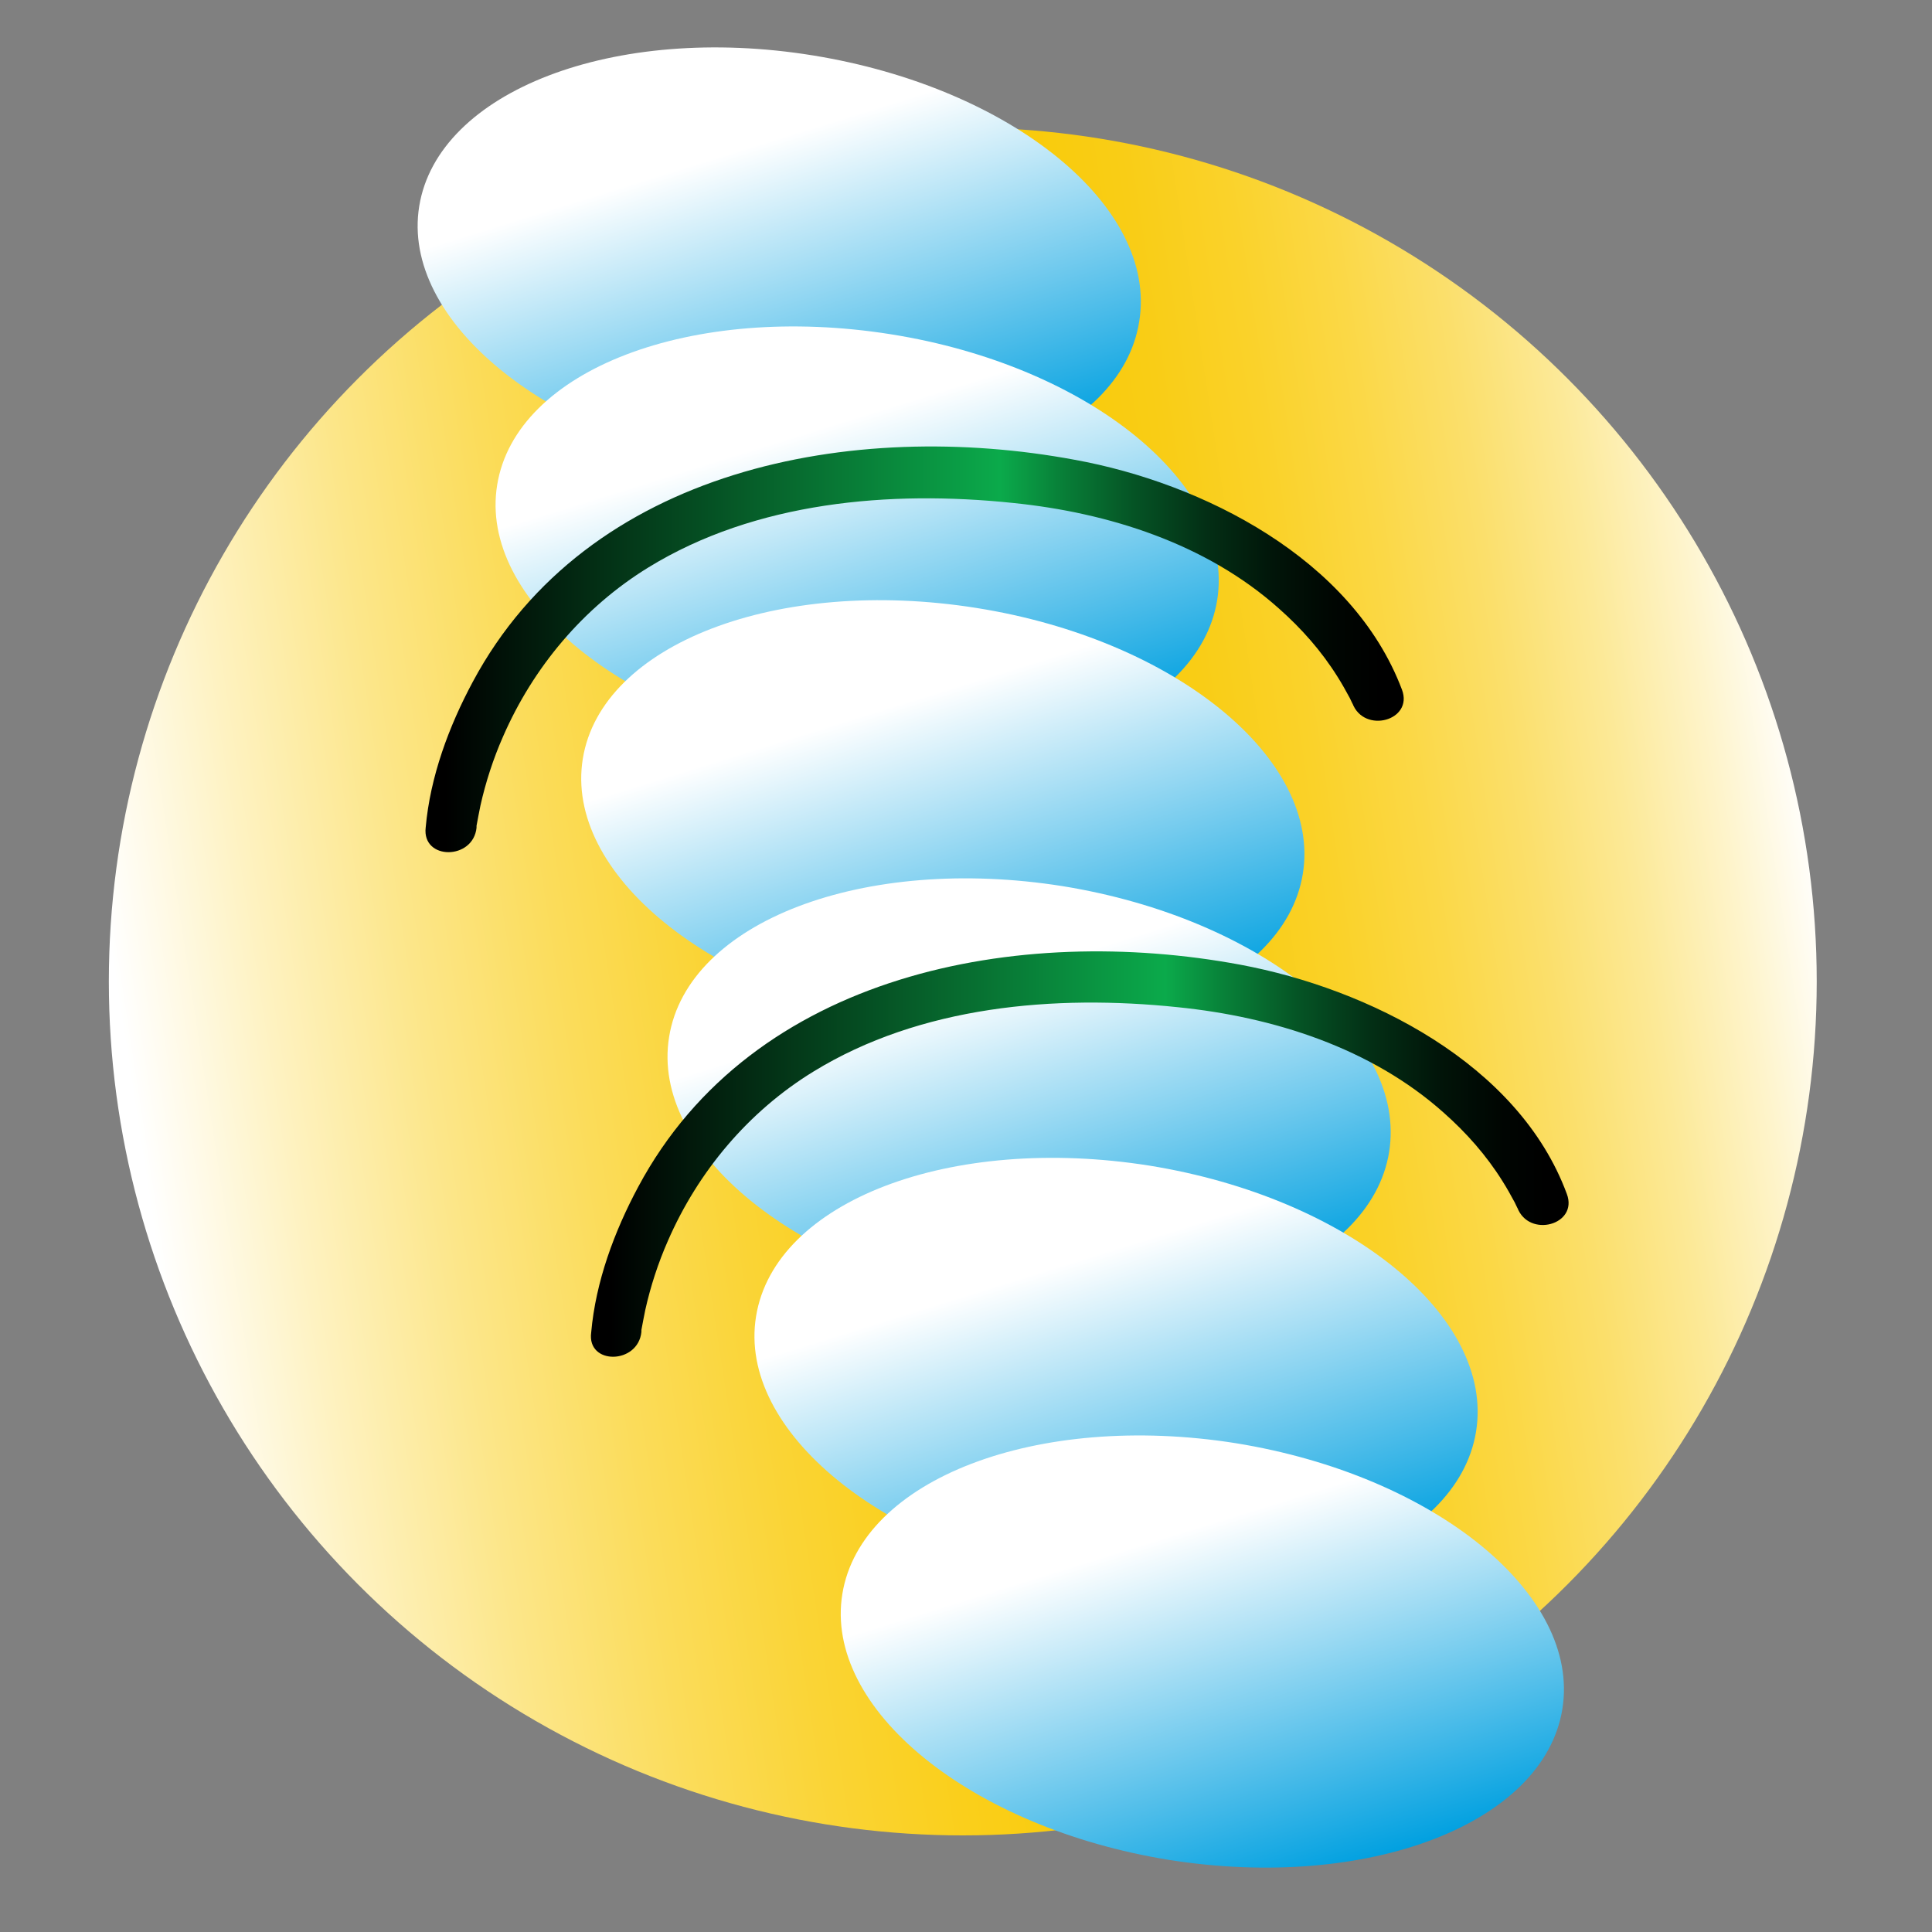
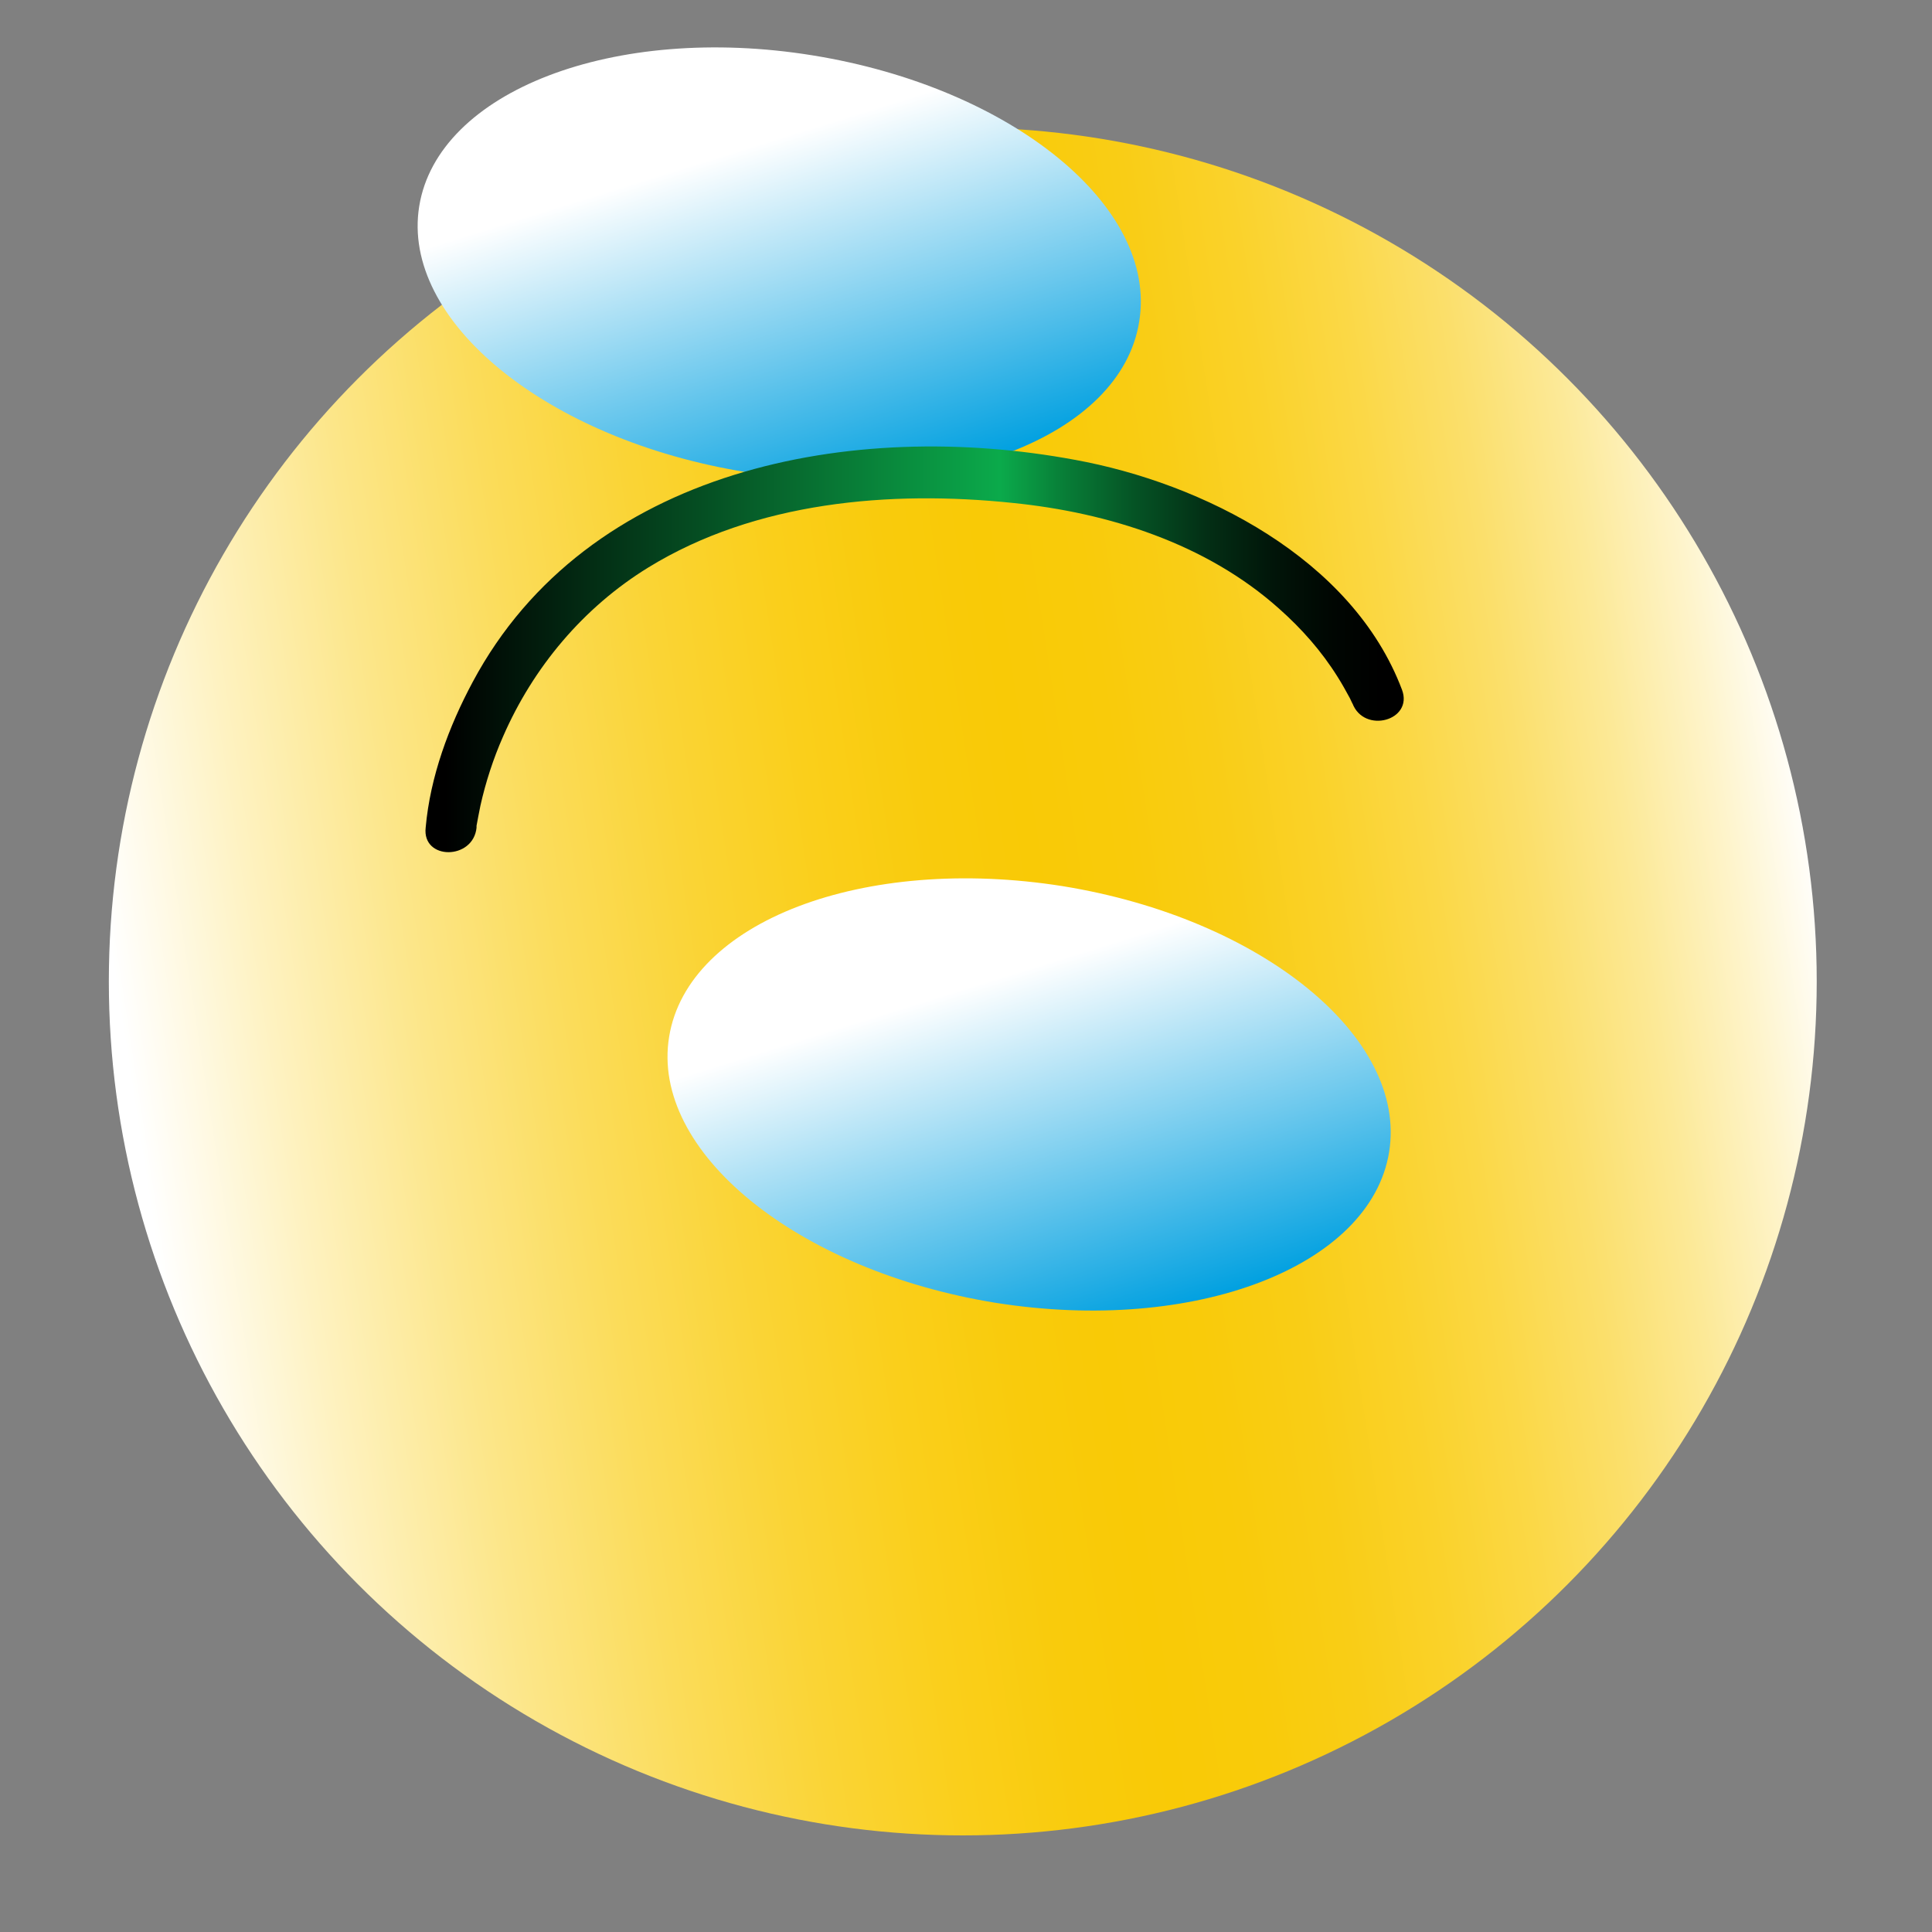
<svg xmlns="http://www.w3.org/2000/svg" version="1.1" id="Layer_1" x="0px" y="0px" viewBox="0 0 300 300" style="enable-background:new 0 0 300 300;" xml:space="preserve">
  <rect x="0" y="0" width="300" height="300" fill="#808080" stroke="none" />
  <style type="text/css">
	.st0{fill:url(#SVGID_1_);}
	.st1{fill:url(#SVGID_2_);}
	.st2{fill:url(#SVGID_3_);}
	.st3{fill:url(#SVGID_4_);}
	.st4{fill:url(#SVGID_5_);}
	.st5{fill:url(#SVGID_6_);}
	.st6{fill:url(#SVGID_7_);}
	.st7{fill:url(#SVGID_8_);}
	.st8{fill:url(#SVGID_9_);}
	.st9{fill:url(#SVGID_10_);}
	.st10{fill:url(#SVGID_11_);}
	.st11{fill:url(#SVGID_12_);}
	.st12{fill:url(#SVGID_13_);}
	.st13{fill:url(#SVGID_14_);}
	.st14{fill:url(#SVGID_15_);}
	.st15{fill:url(#SVGID_16_);}
	.st16{fill:url(#SVGID_17_);}
	.st17{fill:url(#SVGID_18_);}
	.st18{fill:url(#SVGID_19_);}
	.st19{fill:url(#SVGID_20_);}
	.st20{fill:url(#SVGID_21_);}
	.st21{fill:url(#SVGID_22_);}
	.st22{fill:url(#SVGID_23_);}
	.st23{fill:url(#SVGID_24_);}
	.st24{fill:url(#SVGID_25_);}
	.st25{fill:url(#SVGID_26_);}
	.st26{fill:url(#SVGID_27_);}
	.st27{fill:url(#SVGID_28_);}
	.st28{fill:url(#SVGID_29_);}
	.st29{fill:url(#SVGID_30_);}
	.st30{fill:url(#SVGID_31_);}
	.st31{fill:url(#SVGID_32_);}
	.st32{fill:url(#SVGID_33_);}
	.st33{fill:url(#SVGID_34_);}
	.st34{fill:url(#SVGID_35_);}
	.st35{fill:url(#SVGID_36_);}
	.st36{fill:url(#SVGID_37_);}
	.st37{fill:url(#SVGID_38_);}
	.st38{fill:url(#SVGID_39_);}
	.st39{fill:url(#SVGID_40_);}
	.st40{fill:url(#SVGID_41_);}
	.st41{fill:url(#SVGID_42_);}
	.st42{fill:url(#SVGID_43_);}
	.st43{fill:url(#SVGID_44_);}
	.st44{fill:url(#SVGID_45_);}
	.st45{fill:url(#SVGID_46_);}
	.st46{fill:url(#SVGID_47_);}
	.st47{fill:url(#SVGID_48_);}
	.st48{fill:url(#SVGID_49_);}
	.st49{fill:url(#SVGID_50_);}
	.st50{fill:url(#SVGID_51_);}
	.st51{fill:url(#SVGID_52_);}
	.st52{fill:url(#SVGID_53_);}
	.st53{fill:url(#SVGID_54_);}
	.st54{fill:url(#SVGID_55_);}
	.st55{fill:url(#SVGID_56_);}
	.st56{fill:url(#SVGID_57_);}
	.st57{fill:url(#SVGID_58_);}
	.st58{fill:url(#SVGID_59_);}
	.st59{fill:url(#SVGID_60_);}
	.st60{fill:url(#SVGID_61_);}
	.st61{fill:url(#SVGID_62_);}
	.st62{fill:url(#SVGID_63_);}
	.st63{fill:url(#SVGID_64_);}
	.st64{fill:url(#SVGID_65_);}
	.st65{fill:url(#SVGID_66_);}
	.st66{fill:url(#SVGID_67_);}
	.st67{fill:url(#SVGID_68_);}
	.st68{fill:url(#SVGID_69_);}
	.st69{fill:url(#SVGID_70_);}
	.st70{clip-path:url(#SVGID_72_);}
	.st71{clip-path:url(#SVGID_72_);fill:#000200;}
	.st72{clip-path:url(#SVGID_72_);fill:#000301;}
	.st73{clip-path:url(#SVGID_72_);fill:#000501;}
	.st74{clip-path:url(#SVGID_72_);fill:#000701;}
	.st75{clip-path:url(#SVGID_72_);fill:#000802;}
	.st76{clip-path:url(#SVGID_72_);fill:#000A02;}
	.st77{clip-path:url(#SVGID_72_);fill:#000B02;}
	.st78{clip-path:url(#SVGID_72_);fill:#000D03;}
	.st79{clip-path:url(#SVGID_72_);fill:#000F03;}
	.st80{clip-path:url(#SVGID_72_);fill:#001003;}
	.st81{clip-path:url(#SVGID_72_);fill:#001204;}
	.st82{clip-path:url(#SVGID_72_);fill:#001304;}
	.st83{clip-path:url(#SVGID_72_);fill:#001504;}
	.st84{clip-path:url(#SVGID_72_);fill:#001705;}
	.st85{clip-path:url(#SVGID_72_);fill:#001805;}
	.st86{clip-path:url(#SVGID_72_);fill:#001A05;}
	.st87{clip-path:url(#SVGID_72_);fill:#001B06;}
	.st88{clip-path:url(#SVGID_72_);fill:#001D06;}
	.st89{clip-path:url(#SVGID_72_);fill:#001E06;}
	.st90{clip-path:url(#SVGID_72_);fill:#002007;}
	.st91{clip-path:url(#SVGID_72_);fill:#002107;}
	.st92{clip-path:url(#SVGID_72_);fill:#002307;}
	.st93{clip-path:url(#SVGID_72_);fill:#002407;}
	.st94{clip-path:url(#SVGID_72_);fill:#002608;}
	.st95{clip-path:url(#SVGID_72_);fill:#002708;}
	.st96{clip-path:url(#SVGID_72_);fill:#002908;}
	.st97{clip-path:url(#SVGID_72_);fill:#002A09;}
	.st98{clip-path:url(#SVGID_72_);fill:#002C09;}
	.st99{clip-path:url(#SVGID_72_);fill:#002D09;}
	.st100{clip-path:url(#SVGID_72_);fill:#002F0A;}
	.st101{clip-path:url(#SVGID_72_);fill:#00300A;}
	.st102{clip-path:url(#SVGID_72_);fill:#00320A;}
	.st103{clip-path:url(#SVGID_72_);fill:#00330B;}
	.st104{clip-path:url(#SVGID_72_);fill:#00340B;}
	.st105{clip-path:url(#SVGID_72_);fill:#00360B;}
	.st106{clip-path:url(#SVGID_72_);fill:#00370B;}
	.st107{clip-path:url(#SVGID_72_);fill:#00390C;}
	.st108{clip-path:url(#SVGID_72_);fill:#003A0C;}
	.st109{clip-path:url(#SVGID_72_);fill:#003B0C;}
	.st110{clip-path:url(#SVGID_72_);fill:#003D0D;}
	.st111{clip-path:url(#SVGID_72_);fill:#003E0D;}
	.st112{clip-path:url(#SVGID_72_);fill:#00400D;}
	.st113{clip-path:url(#SVGID_72_);fill:#00410D;}
	.st114{clip-path:url(#SVGID_72_);fill:#00420E;}
	.st115{clip-path:url(#SVGID_72_);fill:#00440E;}
	.st116{clip-path:url(#SVGID_72_);fill:#00450E;}
	.st117{clip-path:url(#SVGID_72_);fill:#00460E;}
	.st118{clip-path:url(#SVGID_72_);fill:#00480F;}
	.st119{clip-path:url(#SVGID_72_);fill:#00490F;}
	.st120{clip-path:url(#SVGID_72_);fill:#004A0F;}
	.st121{clip-path:url(#SVGID_72_);fill:#004C10;}
	.st122{clip-path:url(#SVGID_72_);fill:#004D10;}
	.st123{clip-path:url(#SVGID_72_);fill:#004E10;}
	.st124{clip-path:url(#SVGID_72_);fill:#004F10;}
	.st125{clip-path:url(#SVGID_72_);fill:#005111;}
	.st126{clip-path:url(#SVGID_72_);fill:#005211;}
	.st127{clip-path:url(#SVGID_72_);fill:#005311;}
	.st128{clip-path:url(#SVGID_72_);fill:#005511;}
	.st129{clip-path:url(#SVGID_72_);fill:#005612;}
	.st130{clip-path:url(#SVGID_72_);fill:#005712;}
	.st131{clip-path:url(#SVGID_72_);fill:#005812;}
	.st132{clip-path:url(#SVGID_72_);fill:#005912;}
	.st133{clip-path:url(#SVGID_72_);fill:#005B13;}
	.st134{clip-path:url(#SVGID_72_);fill:#005C13;}
	.st135{clip-path:url(#SVGID_72_);fill:#005D13;}
	.st136{clip-path:url(#SVGID_72_);fill:#005E13;}
	.st137{clip-path:url(#SVGID_72_);fill:#005F14;}
	.st138{clip-path:url(#SVGID_72_);fill:#006114;}
	.st139{clip-path:url(#SVGID_72_);fill:#006214;}
	.st140{clip-path:url(#SVGID_72_);fill:#006314;}
	.st141{clip-path:url(#SVGID_72_);fill:#006415;}
	.st142{clip-path:url(#SVGID_72_);fill:#006515;}
	.st143{clip-path:url(#SVGID_72_);fill:#006615;}
	.st144{clip-path:url(#SVGID_72_);fill:#006815;}
	.st145{clip-path:url(#SVGID_72_);fill:#006916;}
	.st146{clip-path:url(#SVGID_72_);fill:#006A16;}
	.st147{clip-path:url(#SVGID_72_);fill:#006B16;}
	.st148{clip-path:url(#SVGID_72_);fill:#006C16;}
	.st149{clip-path:url(#SVGID_72_);fill:#006D16;}
	.st150{clip-path:url(#SVGID_72_);fill:#006E17;}
	.st151{clip-path:url(#SVGID_72_);fill:#006F17;}
	.st152{clip-path:url(#SVGID_72_);fill:#007017;}
	.st153{clip-path:url(#SVGID_72_);fill:#007117;}
	.st154{clip-path:url(#SVGID_72_);fill:#007218;}
	.st155{clip-path:url(#SVGID_72_);fill:#007318;}
	.st156{clip-path:url(#SVGID_72_);fill:#007418;}
	.st157{clip-path:url(#SVGID_72_);fill:#007518;}
	.st158{clip-path:url(#SVGID_72_);fill:#007618;}
	.st159{clip-path:url(#SVGID_72_);fill:#007719;}
	.st160{clip-path:url(#SVGID_72_);fill:#007819;}
	.st161{clip-path:url(#SVGID_72_);fill:#007919;}
	.st162{clip-path:url(#SVGID_72_);fill:#007A19;}
	.st163{clip-path:url(#SVGID_72_);fill:#007B19;}
	.st164{clip-path:url(#SVGID_72_);fill:#007C1A;}
	.st165{clip-path:url(#SVGID_72_);fill:#007D1A;}
	.st166{clip-path:url(#SVGID_72_);fill:#007E1A;}
	.st167{clip-path:url(#SVGID_72_);fill:#007F1A;}
	.st168{clip-path:url(#SVGID_72_);fill:#00801A;}
	.st169{clip-path:url(#SVGID_72_);fill:#00811B;}
	.st170{clip-path:url(#SVGID_72_);fill:#00821B;}
	.st171{clip-path:url(#SVGID_72_);fill:#00831B;}
	.st172{clip-path:url(#SVGID_72_);fill:#00841B;}
	.st173{clip-path:url(#SVGID_72_);fill:#00851B;}
	.st174{clip-path:url(#SVGID_72_);fill:#00861C;}
	.st175{clip-path:url(#SVGID_72_);fill:#00871C;}
	.st176{clip-path:url(#SVGID_72_);fill:#00881C;}
	.st177{clip-path:url(#SVGID_72_);fill:#00891C;}
	.st178{clip-path:url(#SVGID_72_);fill:#008A1C;}
	.st179{clip-path:url(#SVGID_72_);fill:#008A1D;}
	.st180{clip-path:url(#SVGID_72_);fill:#008B1D;}
	.st181{clip-path:url(#SVGID_72_);fill:#008C1D;}
	.st182{clip-path:url(#SVGID_72_);fill:#008D1D;}
	.st183{clip-path:url(#SVGID_72_);fill:#008E1D;}
	.st184{clip-path:url(#SVGID_72_);fill:#008F1D;}
	.st185{clip-path:url(#SVGID_72_);fill:#00901E;}
	.st186{clip-path:url(#SVGID_72_);fill:#00911E;}
	.st187{clip-path:url(#SVGID_72_);fill:#00921E;}
	.st188{clip-path:url(#SVGID_72_);fill:#00931E;}
	.st189{clip-path:url(#SVGID_72_);fill:#00941F;}
	.st190{clip-path:url(#SVGID_72_);fill:#00951F;}
	.st191{clip-path:url(#SVGID_72_);fill:#00961F;}
	.st192{clip-path:url(#SVGID_72_);fill:#00971F;}
	.st193{clip-path:url(#SVGID_72_);fill:#00981F;}
	.st194{clip-path:url(#SVGID_72_);fill:#00991F;}
	.st195{clip-path:url(#SVGID_72_);fill:#009920;}
	.st196{clip-path:url(#SVGID_72_);fill:#009A20;}
	.st197{clip-path:url(#SVGID_72_);fill:#009B20;}
	.st198{clip-path:url(#SVGID_72_);fill:#009C20;}
	.st199{clip-path:url(#SVGID_72_);fill:#009D20;}
	.st200{clip-path:url(#SVGID_72_);fill:#009E20;}
	.st201{clip-path:url(#SVGID_72_);fill:#009E21;}
	.st202{clip-path:url(#SVGID_72_);fill:#009F21;}
	.st203{clip-path:url(#SVGID_72_);fill:#00A021;}
	.st204{clip-path:url(#SVGID_72_);fill:#00A121;}
	.st205{clip-path:url(#SVGID_72_);fill:#00A221;}
	.st206{clip-path:url(#SVGID_72_);fill:#00A322;}
	.st207{clip-path:url(#SVGID_72_);fill:#00A422;}
	.st208{clip-path:url(#SVGID_72_);fill:#00A522;}
	.st209{clip-path:url(#SVGID_72_);fill:#00A321;}
	.st210{clip-path:url(#SVGID_72_);fill:#00941E;}
	.st211{clip-path:url(#SVGID_72_);fill:#007718;}
	.st212{clip-path:url(#SVGID_72_);fill:#006014;}
	.st213{clip-path:url(#SVGID_72_);fill:#005512;}
	.st214{clip-path:url(#SVGID_72_);fill:#005411;}
	.st215{clip-path:url(#SVGID_72_);fill:#005010;}
	.st216{clip-path:url(#SVGID_72_);fill:#004B0F;}
	.st217{clip-path:url(#SVGID_72_);fill:#00470F;}
	.st218{clip-path:url(#SVGID_72_);fill:#003F0D;}
	.st219{clip-path:url(#SVGID_72_);fill:#003C0C;}
	.st220{clip-path:url(#SVGID_72_);fill:#00350B;}
	.st221{clip-path:url(#SVGID_72_);fill:#002E0A;}
	.st222{clip-path:url(#SVGID_72_);fill:#002B09;}
	.st223{clip-path:url(#SVGID_72_);fill:#002909;}
	.st224{clip-path:url(#SVGID_72_);fill:#002808;}
	.st225{clip-path:url(#SVGID_72_);fill:#002207;}
	.st226{clip-path:url(#SVGID_72_);fill:#001F06;}
	.st227{clip-path:url(#SVGID_72_);fill:#001905;}
	.st228{clip-path:url(#SVGID_72_);fill:#001404;}
	.st229{clip-path:url(#SVGID_72_);fill:#000E03;}
	.st230{clip-path:url(#SVGID_72_);fill:#000C02;}
	.st231{clip-path:url(#SVGID_72_);fill:#000601;}
	.st232{clip-path:url(#SVGID_72_);fill:#000401;}
	.st233{fill:#FC0303;}
	.st234{clip-path:url(#SVGID_74_);}
	.st235{fill:url(#SVGID_75_);}
	.st236{fill:url(#SVGID_76_);}
	.st237{clip-path:url(#SVGID_78_);}
	.st238{clip-path:url(#SVGID_78_);fill:#000200;}
	.st239{clip-path:url(#SVGID_78_);fill:#000301;}
	.st240{clip-path:url(#SVGID_78_);fill:#000501;}
	.st241{clip-path:url(#SVGID_78_);fill:#000701;}
	.st242{clip-path:url(#SVGID_78_);fill:#000802;}
	.st243{clip-path:url(#SVGID_78_);fill:#000A02;}
	.st244{clip-path:url(#SVGID_78_);fill:#000B02;}
	.st245{clip-path:url(#SVGID_78_);fill:#000D03;}
	.st246{clip-path:url(#SVGID_78_);fill:#000F03;}
	.st247{clip-path:url(#SVGID_78_);fill:#001003;}
	.st248{clip-path:url(#SVGID_78_);fill:#001204;}
	.st249{clip-path:url(#SVGID_78_);fill:#001304;}
	.st250{clip-path:url(#SVGID_78_);fill:#001504;}
	.st251{clip-path:url(#SVGID_78_);fill:#001705;}
	.st252{clip-path:url(#SVGID_78_);fill:#001805;}
	.st253{clip-path:url(#SVGID_78_);fill:#001A05;}
	.st254{clip-path:url(#SVGID_78_);fill:#001B06;}
	.st255{clip-path:url(#SVGID_78_);fill:#001D06;}
	.st256{clip-path:url(#SVGID_78_);fill:#001E06;}
	.st257{clip-path:url(#SVGID_78_);fill:#002007;}
	.st258{clip-path:url(#SVGID_78_);fill:#002107;}
	.st259{clip-path:url(#SVGID_78_);fill:#002307;}
	.st260{clip-path:url(#SVGID_78_);fill:#002407;}
	.st261{clip-path:url(#SVGID_78_);fill:#002608;}
	.st262{clip-path:url(#SVGID_78_);fill:#002708;}
	.st263{clip-path:url(#SVGID_78_);fill:#002908;}
	.st264{clip-path:url(#SVGID_78_);fill:#002A09;}
	.st265{clip-path:url(#SVGID_78_);fill:#002C09;}
	.st266{clip-path:url(#SVGID_78_);fill:#002D09;}
	.st267{clip-path:url(#SVGID_78_);fill:#002F0A;}
	.st268{clip-path:url(#SVGID_78_);fill:#00300A;}
	.st269{clip-path:url(#SVGID_78_);fill:#00320A;}
	.st270{clip-path:url(#SVGID_78_);fill:#00330B;}
	.st271{clip-path:url(#SVGID_78_);fill:#00340B;}
	.st272{clip-path:url(#SVGID_78_);fill:#00360B;}
	.st273{clip-path:url(#SVGID_78_);fill:#00370B;}
	.st274{clip-path:url(#SVGID_78_);fill:#00390C;}
	.st275{clip-path:url(#SVGID_78_);fill:#003A0C;}
	.st276{clip-path:url(#SVGID_78_);fill:#003B0C;}
	.st277{clip-path:url(#SVGID_78_);fill:#003D0D;}
	.st278{clip-path:url(#SVGID_78_);fill:#003E0D;}
	.st279{clip-path:url(#SVGID_78_);fill:#00400D;}
	.st280{clip-path:url(#SVGID_78_);fill:#00410D;}
	.st281{clip-path:url(#SVGID_78_);fill:#00420E;}
	.st282{clip-path:url(#SVGID_78_);fill:#00440E;}
	.st283{clip-path:url(#SVGID_78_);fill:#00450E;}
	.st284{clip-path:url(#SVGID_78_);fill:#00460E;}
	.st285{clip-path:url(#SVGID_78_);fill:#00480F;}
	.st286{clip-path:url(#SVGID_78_);fill:#00490F;}
	.st287{clip-path:url(#SVGID_78_);fill:#004A0F;}
	.st288{clip-path:url(#SVGID_78_);fill:#004C10;}
	.st289{clip-path:url(#SVGID_78_);fill:#004D10;}
	.st290{clip-path:url(#SVGID_78_);fill:#004E10;}
	.st291{clip-path:url(#SVGID_78_);fill:#004F10;}
	.st292{clip-path:url(#SVGID_78_);fill:#005111;}
	.st293{clip-path:url(#SVGID_78_);fill:#005211;}
	.st294{clip-path:url(#SVGID_78_);fill:#005311;}
	.st295{clip-path:url(#SVGID_78_);fill:#005511;}
	.st296{clip-path:url(#SVGID_78_);fill:#005612;}
	.st297{clip-path:url(#SVGID_78_);fill:#005712;}
	.st298{clip-path:url(#SVGID_78_);fill:#005812;}
	.st299{clip-path:url(#SVGID_78_);fill:#005912;}
	.st300{clip-path:url(#SVGID_78_);fill:#005B13;}
	.st301{clip-path:url(#SVGID_78_);fill:#005C13;}
	.st302{clip-path:url(#SVGID_78_);fill:#005D13;}
	.st303{clip-path:url(#SVGID_78_);fill:#005E13;}
	.st304{clip-path:url(#SVGID_78_);fill:#005F14;}
	.st305{clip-path:url(#SVGID_78_);fill:#006114;}
	.st306{clip-path:url(#SVGID_78_);fill:#006214;}
	.st307{clip-path:url(#SVGID_78_);fill:#006314;}
	.st308{clip-path:url(#SVGID_78_);fill:#006415;}
	.st309{clip-path:url(#SVGID_78_);fill:#006515;}
	.st310{clip-path:url(#SVGID_78_);fill:#006615;}
	.st311{clip-path:url(#SVGID_78_);fill:#006815;}
	.st312{clip-path:url(#SVGID_78_);fill:#006916;}
	.st313{clip-path:url(#SVGID_78_);fill:#006A16;}
	.st314{clip-path:url(#SVGID_78_);fill:#006B16;}
	.st315{clip-path:url(#SVGID_78_);fill:#006C16;}
	.st316{clip-path:url(#SVGID_78_);fill:#006D16;}
	.st317{clip-path:url(#SVGID_78_);fill:#006E17;}
	.st318{clip-path:url(#SVGID_78_);fill:#006F17;}
	.st319{clip-path:url(#SVGID_78_);fill:#007017;}
	.st320{clip-path:url(#SVGID_78_);fill:#007117;}
	.st321{clip-path:url(#SVGID_78_);fill:#007218;}
	.st322{clip-path:url(#SVGID_78_);fill:#007318;}
	.st323{clip-path:url(#SVGID_78_);fill:#007418;}
	.st324{clip-path:url(#SVGID_78_);fill:#007518;}
	.st325{clip-path:url(#SVGID_78_);fill:#007618;}
	.st326{clip-path:url(#SVGID_78_);fill:#007719;}
	.st327{clip-path:url(#SVGID_78_);fill:#007819;}
	.st328{clip-path:url(#SVGID_78_);fill:#007919;}
	.st329{clip-path:url(#SVGID_78_);fill:#007A19;}
	.st330{clip-path:url(#SVGID_78_);fill:#007B19;}
	.st331{clip-path:url(#SVGID_78_);fill:#007C1A;}
	.st332{clip-path:url(#SVGID_78_);fill:#007D1A;}
	.st333{clip-path:url(#SVGID_78_);fill:#007E1A;}
	.st334{clip-path:url(#SVGID_78_);fill:#007F1A;}
	.st335{clip-path:url(#SVGID_78_);fill:#00801A;}
	.st336{clip-path:url(#SVGID_78_);fill:#00811B;}
	.st337{clip-path:url(#SVGID_78_);fill:#00821B;}
	.st338{clip-path:url(#SVGID_78_);fill:#00831B;}
	.st339{clip-path:url(#SVGID_78_);fill:#00841B;}
	.st340{clip-path:url(#SVGID_78_);fill:#00851B;}
	.st341{clip-path:url(#SVGID_78_);fill:#00861C;}
	.st342{clip-path:url(#SVGID_78_);fill:#00871C;}
	.st343{clip-path:url(#SVGID_78_);fill:#00881C;}
	.st344{clip-path:url(#SVGID_78_);fill:#00891C;}
	.st345{clip-path:url(#SVGID_78_);fill:#008A1C;}
	.st346{clip-path:url(#SVGID_78_);fill:#008A1D;}
	.st347{clip-path:url(#SVGID_78_);fill:#008B1D;}
	.st348{clip-path:url(#SVGID_78_);fill:#008C1D;}
	.st349{clip-path:url(#SVGID_78_);fill:#008D1D;}
	.st350{clip-path:url(#SVGID_78_);fill:#008E1D;}
	.st351{clip-path:url(#SVGID_78_);fill:#008F1D;}
	.st352{clip-path:url(#SVGID_78_);fill:#00901E;}
	.st353{clip-path:url(#SVGID_78_);fill:#00911E;}
	.st354{clip-path:url(#SVGID_78_);fill:#00921E;}
	.st355{clip-path:url(#SVGID_78_);fill:#00931E;}
	.st356{clip-path:url(#SVGID_78_);fill:#00941F;}
	.st357{clip-path:url(#SVGID_78_);fill:#00951F;}
	.st358{clip-path:url(#SVGID_78_);fill:#00961F;}
	.st359{clip-path:url(#SVGID_78_);fill:#00971F;}
	.st360{clip-path:url(#SVGID_78_);fill:#00981F;}
	.st361{clip-path:url(#SVGID_78_);fill:#00991F;}
	.st362{clip-path:url(#SVGID_78_);fill:#009920;}
	.st363{clip-path:url(#SVGID_78_);fill:#009A20;}
	.st364{clip-path:url(#SVGID_78_);fill:#009B20;}
	.st365{clip-path:url(#SVGID_78_);fill:#009C20;}
	.st366{clip-path:url(#SVGID_78_);fill:#009D20;}
	.st367{clip-path:url(#SVGID_78_);fill:#009E20;}
	.st368{clip-path:url(#SVGID_78_);fill:#009E21;}
	.st369{clip-path:url(#SVGID_78_);fill:#009F21;}
	.st370{clip-path:url(#SVGID_78_);fill:#00A021;}
	.st371{clip-path:url(#SVGID_78_);fill:#00A121;}
	.st372{clip-path:url(#SVGID_78_);fill:#00A221;}
	.st373{clip-path:url(#SVGID_78_);fill:#00A322;}
	.st374{clip-path:url(#SVGID_78_);fill:#00A422;}
	.st375{clip-path:url(#SVGID_78_);fill:#00A522;}
	.st376{clip-path:url(#SVGID_78_);fill:#00A321;}
	.st377{clip-path:url(#SVGID_78_);fill:#00941E;}
	.st378{clip-path:url(#SVGID_78_);fill:#007718;}
	.st379{clip-path:url(#SVGID_78_);fill:#006014;}
	.st380{clip-path:url(#SVGID_78_);fill:#005512;}
	.st381{clip-path:url(#SVGID_78_);fill:#005411;}
	.st382{clip-path:url(#SVGID_78_);fill:#005010;}
	.st383{clip-path:url(#SVGID_78_);fill:#004B0F;}
	.st384{clip-path:url(#SVGID_78_);fill:#00470F;}
	.st385{clip-path:url(#SVGID_78_);fill:#003F0D;}
	.st386{clip-path:url(#SVGID_78_);fill:#003C0C;}
	.st387{clip-path:url(#SVGID_78_);fill:#00350B;}
	.st388{clip-path:url(#SVGID_78_);fill:#002E0A;}
	.st389{clip-path:url(#SVGID_78_);fill:#002B09;}
	.st390{clip-path:url(#SVGID_78_);fill:#002909;}
	.st391{clip-path:url(#SVGID_78_);fill:#002808;}
	.st392{clip-path:url(#SVGID_78_);fill:#002207;}
	.st393{clip-path:url(#SVGID_78_);fill:#001F06;}
	.st394{clip-path:url(#SVGID_78_);fill:#001905;}
	.st395{clip-path:url(#SVGID_78_);fill:#001404;}
	.st396{clip-path:url(#SVGID_78_);fill:#000E03;}
	.st397{clip-path:url(#SVGID_78_);fill:#000C02;}
	.st398{clip-path:url(#SVGID_78_);fill:#000601;}
	.st399{clip-path:url(#SVGID_78_);fill:#000401;}
	.st400{opacity:0.68;}
	.st401{fill:url(#SVGID_79_);}
	.st402{fill:none;stroke:url(#SVGID_80_);stroke-width:5;stroke-miterlimit:10;}
	.st403{fill:none;stroke:url(#SVGID_81_);stroke-width:5;stroke-miterlimit:10;}
	.st404{fill:url(#SVGID_82_);}
	.st405{fill:none;stroke:url(#SVGID_83_);stroke-width:2;stroke-miterlimit:10;}
	.st406{fill:none;stroke:url(#SVGID_84_);stroke-width:2;stroke-miterlimit:10;}
	.st407{clip-path:url(#SVGID_86_);}
	.st408{fill:url(#SVGID_87_);}
	.st409{clip-path:url(#SVGID_89_);}
	.st410{fill:url(#SVGID_90_);}
	.st411{fill:url(#SVGID_91_);}
	.st412{fill:url(#SVGID_92_);}
	.st413{fill:url(#SVGID_93_);}
	.st414{fill:url(#SVGID_94_);}
	.st415{fill:url(#SVGID_95_);}
	.st416{fill:url(#SVGID_96_);}
	.st417{fill:url(#SVGID_97_);}
	.st418{fill:url(#SVGID_98_);}
	.st419{fill:url(#SVGID_99_);}
	.st420{fill:url(#SVGID_100_);}
	.st421{clip-path:url(#SVGID_102_);fill:#FF7200;}
	.st422{clip-path:url(#SVGID_102_);fill:#FF7301;}
	.st423{clip-path:url(#SVGID_102_);fill:#FF7302;}
	.st424{clip-path:url(#SVGID_102_);fill:#FF7403;}
	.st425{clip-path:url(#SVGID_102_);fill:#FF7404;}
	.st426{clip-path:url(#SVGID_102_);fill:#FF7505;}
	.st427{clip-path:url(#SVGID_102_);fill:#FF7506;}
	.st428{clip-path:url(#SVGID_102_);fill:#FF7607;}
	.st429{clip-path:url(#SVGID_102_);fill:#FF7608;}
	.st430{clip-path:url(#SVGID_102_);fill:#FF7709;}
	.st431{clip-path:url(#SVGID_102_);fill:#FF780A;}
	.st432{clip-path:url(#SVGID_102_);fill:#FF780B;}
	.st433{clip-path:url(#SVGID_102_);fill:#FF790C;}
	.st434{clip-path:url(#SVGID_102_);fill:#FF790D;}
	.st435{clip-path:url(#SVGID_102_);fill:#FF7A0E;}
	.st436{clip-path:url(#SVGID_102_);fill:#FF7A0F;}
	.st437{clip-path:url(#SVGID_102_);fill:#FF7B10;}
	.st438{clip-path:url(#SVGID_102_);fill:#FF7B11;}
	.st439{clip-path:url(#SVGID_102_);fill:#FF7C12;}
	.st440{clip-path:url(#SVGID_102_);fill:#FF7D13;}
	.st441{clip-path:url(#SVGID_102_);fill:#FF7D14;}
	.st442{clip-path:url(#SVGID_102_);fill:#FF7E15;}
	.st443{clip-path:url(#SVGID_102_);fill:#FF7E16;}
	.st444{clip-path:url(#SVGID_102_);fill:#FF7F17;}
	.st445{clip-path:url(#SVGID_102_);fill:#FF7F18;}
	.st446{clip-path:url(#SVGID_102_);fill:#FF8019;}
	.st447{clip-path:url(#SVGID_102_);fill:#FF801A;}
	.st448{clip-path:url(#SVGID_102_);fill:#FF811B;}
	.st449{clip-path:url(#SVGID_102_);fill:#FF821C;}
	.st450{clip-path:url(#SVGID_102_);fill:#FF821D;}
	.st451{clip-path:url(#SVGID_102_);fill:#FF831E;}
	.st452{clip-path:url(#SVGID_102_);fill:#FF831F;}
	.st453{clip-path:url(#SVGID_102_);fill:#FF8420;}
	.st454{clip-path:url(#SVGID_102_);fill:#FF8421;}
	.st455{clip-path:url(#SVGID_102_);fill:#FF8522;}
	.st456{clip-path:url(#SVGID_102_);fill:#FF8523;}
	.st457{clip-path:url(#SVGID_102_);fill:#FF8624;}
	.st458{clip-path:url(#SVGID_102_);fill:#FF8725;}
	.st459{clip-path:url(#SVGID_102_);fill:#FF8726;}
	.st460{clip-path:url(#SVGID_102_);fill:#FF8827;}
	.st461{clip-path:url(#SVGID_102_);fill:#FF8828;}
	.st462{clip-path:url(#SVGID_102_);fill:#FF8929;}
	.st463{clip-path:url(#SVGID_102_);fill:#FF892A;}
	.st464{clip-path:url(#SVGID_102_);fill:#FF8A2B;}
	.st465{clip-path:url(#SVGID_102_);fill:#FF8A2C;}
	.st466{clip-path:url(#SVGID_102_);fill:#FF8B2D;}
	.st467{clip-path:url(#SVGID_102_);fill:#FF8C2E;}
	.st468{clip-path:url(#SVGID_102_);fill:#FF8C2F;}
	.st469{clip-path:url(#SVGID_102_);fill:#FF8D30;}
	.st470{clip-path:url(#SVGID_102_);fill:#FF8D31;}
	.st471{clip-path:url(#SVGID_102_);fill:#FF8E32;}
	.st472{clip-path:url(#SVGID_102_);fill:#FF8E33;}
	.st473{clip-path:url(#SVGID_102_);fill:#FF8F34;}
	.st474{clip-path:url(#SVGID_102_);fill:#FF8F35;}
	.st475{clip-path:url(#SVGID_102_);fill:#FF9036;}
	.st476{clip-path:url(#SVGID_102_);fill:#FF9137;}
	.st477{clip-path:url(#SVGID_102_);fill:#FF9138;}
	.st478{clip-path:url(#SVGID_102_);fill:#FF9239;}
	.st479{clip-path:url(#SVGID_102_);fill:#FF923A;}
	.st480{clip-path:url(#SVGID_102_);fill:#FF933B;}
	.st481{clip-path:url(#SVGID_102_);fill:#FF933C;}
	.st482{clip-path:url(#SVGID_102_);fill:#FF943D;}
	.st483{clip-path:url(#SVGID_102_);fill:#FF943E;}
	.st484{clip-path:url(#SVGID_102_);fill:#FF953F;}
	.st485{clip-path:url(#SVGID_102_);fill:#FF9640;}
	.st486{clip-path:url(#SVGID_102_);fill:#FF9641;}
	.st487{clip-path:url(#SVGID_102_);fill:#FF9742;}
	.st488{clip-path:url(#SVGID_102_);fill:#FF9743;}
	.st489{clip-path:url(#SVGID_102_);fill:#FF9844;}
	.st490{clip-path:url(#SVGID_102_);fill:#FF9845;}
	.st491{clip-path:url(#SVGID_102_);fill:#FF9946;}
	.st492{clip-path:url(#SVGID_102_);fill:#FF9947;}
	.st493{clip-path:url(#SVGID_102_);fill:#FF9A48;}
	.st494{clip-path:url(#SVGID_102_);fill:#FF9B49;}
	.st495{clip-path:url(#SVGID_102_);fill:#FF9B4A;}
	.st496{clip-path:url(#SVGID_102_);fill:#FF9C4B;}
	.st497{clip-path:url(#SVGID_102_);fill:#FF9C4C;}
	.st498{clip-path:url(#SVGID_102_);fill:#FF9D4D;}
	.st499{clip-path:url(#SVGID_102_);fill:#FF9D4E;}
	.st500{clip-path:url(#SVGID_102_);fill:#FF9E4F;}
	.st501{clip-path:url(#SVGID_102_);fill:#FF9E50;}
	.st502{clip-path:url(#SVGID_102_);fill:#FF9F51;}
	.st503{clip-path:url(#SVGID_102_);fill:#FFA052;}
	.st504{clip-path:url(#SVGID_102_);fill:#FFA053;}
	.st505{clip-path:url(#SVGID_102_);fill:#FFA154;}
	.st506{clip-path:url(#SVGID_102_);fill:#FFA155;}
	.st507{clip-path:url(#SVGID_102_);fill:#FFA256;}
	.st508{clip-path:url(#SVGID_102_);fill:#FFA257;}
	.st509{clip-path:url(#SVGID_102_);fill:#FFA358;}
	.st510{clip-path:url(#SVGID_102_);fill:#FFA359;}
	.st511{clip-path:url(#SVGID_102_);fill:#FFA45A;}
	.st512{clip-path:url(#SVGID_102_);fill:#FFA55B;}
	.st513{clip-path:url(#SVGID_102_);fill:#FFA55C;}
	.st514{clip-path:url(#SVGID_102_);fill:#FFA65D;}
	.st515{clip-path:url(#SVGID_102_);fill:#FFA65E;}
	.st516{clip-path:url(#SVGID_102_);fill:#FFA75F;}
	.st517{clip-path:url(#SVGID_102_);fill:#FFA760;}
	.st518{clip-path:url(#SVGID_102_);fill:#FFA861;}
	.st519{clip-path:url(#SVGID_102_);fill:#FFA862;}
	.st520{clip-path:url(#SVGID_102_);fill:#FFA963;}
	.st521{clip-path:url(#SVGID_102_);fill:#FFAA64;}
	.st522{clip-path:url(#SVGID_102_);fill:#FFAA65;}
	.st523{clip-path:url(#SVGID_102_);fill:#FFAB66;}
	.st524{clip-path:url(#SVGID_102_);fill:#FFAB67;}
	.st525{clip-path:url(#SVGID_102_);fill:#FFAC68;}
	.st526{clip-path:url(#SVGID_102_);fill:#FFAC69;}
	.st527{clip-path:url(#SVGID_102_);fill:#FFAD6A;}
	.st528{clip-path:url(#SVGID_102_);fill:#FFAD6B;}
	.st529{clip-path:url(#SVGID_102_);fill:#FFAE6C;}
	.st530{clip-path:url(#SVGID_102_);fill:#FFAF6D;}
	.st531{clip-path:url(#SVGID_102_);fill:#FFAF6E;}
	.st532{clip-path:url(#SVGID_102_);fill:#FFB06F;}
	.st533{clip-path:url(#SVGID_102_);fill:#FFB070;}
	.st534{clip-path:url(#SVGID_102_);fill:#FFB171;}
	.st535{clip-path:url(#SVGID_102_);fill:#FFB172;}
	.st536{clip-path:url(#SVGID_102_);fill:#FFB273;}
	.st537{clip-path:url(#SVGID_102_);fill:#FFB274;}
	.st538{clip-path:url(#SVGID_102_);fill:#FFB375;}
	.st539{clip-path:url(#SVGID_102_);fill:#FFB476;}
	.st540{clip-path:url(#SVGID_102_);fill:#FFB477;}
	.st541{clip-path:url(#SVGID_102_);fill:#FFB578;}
	.st542{clip-path:url(#SVGID_102_);fill:#FFB579;}
	.st543{clip-path:url(#SVGID_102_);fill:#FFB67A;}
	.st544{clip-path:url(#SVGID_102_);fill:#FFB67B;}
	.st545{clip-path:url(#SVGID_102_);fill:#FFB77C;}
	.st546{clip-path:url(#SVGID_102_);fill:#FFB77D;}
	.st547{clip-path:url(#SVGID_102_);fill:#FFB87E;}
	.st548{clip-path:url(#SVGID_102_);fill:#FFB980;}
	.st549{clip-path:url(#SVGID_102_);fill:#FFB981;}
	.st550{clip-path:url(#SVGID_102_);fill:#FFBA82;}
	.st551{clip-path:url(#SVGID_102_);fill:#FFBA83;}
	.st552{clip-path:url(#SVGID_102_);fill:#FFBB84;}
	.st553{clip-path:url(#SVGID_102_);fill:#FFBB85;}
	.st554{clip-path:url(#SVGID_102_);fill:#FFBC86;}
	.st555{clip-path:url(#SVGID_102_);fill:#FFBC87;}
	.st556{clip-path:url(#SVGID_102_);fill:#FFBD88;}
	.st557{clip-path:url(#SVGID_102_);fill:#FFBD89;}
	.st558{clip-path:url(#SVGID_102_);fill:#FFBE8A;}
	.st559{clip-path:url(#SVGID_102_);fill:#FFBF8B;}
	.st560{clip-path:url(#SVGID_102_);fill:#FFBF8C;}
	.st561{clip-path:url(#SVGID_102_);fill:#FFC08D;}
	.st562{clip-path:url(#SVGID_102_);fill:#FFC08E;}
	.st563{clip-path:url(#SVGID_102_);fill:#FFC18F;}
	.st564{clip-path:url(#SVGID_102_);fill:#FFC190;}
	.st565{clip-path:url(#SVGID_102_);fill:#FFC291;}
	.st566{clip-path:url(#SVGID_102_);fill:#FFC292;}
	.st567{clip-path:url(#SVGID_102_);fill:#FFC393;}
	.st568{clip-path:url(#SVGID_102_);fill:#FFC494;}
	.st569{clip-path:url(#SVGID_102_);fill:#FFC495;}
	.st570{clip-path:url(#SVGID_102_);fill:#FFC596;}
	.st571{clip-path:url(#SVGID_102_);fill:#FFC597;}
	.st572{clip-path:url(#SVGID_102_);fill:#FFC698;}
	.st573{clip-path:url(#SVGID_102_);fill:#FFC699;}
	.st574{clip-path:url(#SVGID_102_);fill:#FFC79A;}
	.st575{clip-path:url(#SVGID_102_);fill:#FFC79B;}
	.st576{clip-path:url(#SVGID_102_);fill:#FFC89C;}
	.st577{clip-path:url(#SVGID_102_);fill:#FFC99D;}
	.st578{clip-path:url(#SVGID_102_);fill:#FFC99E;}
	.st579{clip-path:url(#SVGID_102_);fill:#FFCA9F;}
	.st580{clip-path:url(#SVGID_102_);fill:#FFCAA0;}
	.st581{clip-path:url(#SVGID_102_);fill:#FFCBA1;}
	.st582{clip-path:url(#SVGID_102_);fill:#FFCBA2;}
	.st583{clip-path:url(#SVGID_102_);fill:#FFCCA3;}
	.st584{clip-path:url(#SVGID_102_);fill:#FFCCA4;}
	.st585{clip-path:url(#SVGID_102_);fill:#FFCDA5;}
	.st586{clip-path:url(#SVGID_102_);fill:#FFCEA6;}
	.st587{clip-path:url(#SVGID_102_);fill:#FFCEA7;}
	.st588{clip-path:url(#SVGID_102_);fill:#FFCFA8;}
	.st589{clip-path:url(#SVGID_102_);fill:#FFCFA9;}
	.st590{clip-path:url(#SVGID_102_);fill:#FFD0AA;}
	.st591{clip-path:url(#SVGID_102_);fill:#FFD0AB;}
	.st592{clip-path:url(#SVGID_102_);fill:#FFD1AC;}
	.st593{clip-path:url(#SVGID_102_);fill:#FFD1AD;}
	.st594{clip-path:url(#SVGID_102_);fill:#FFD2AE;}
	.st595{clip-path:url(#SVGID_102_);fill:#FFD3AF;}
	.st596{clip-path:url(#SVGID_102_);fill:#FFD3B0;}
	.st597{clip-path:url(#SVGID_102_);fill:#FFD4B1;}
	.st598{clip-path:url(#SVGID_102_);fill:#FFD4B2;}
	.st599{clip-path:url(#SVGID_102_);fill:#FFD5B3;}
	.st600{clip-path:url(#SVGID_102_);fill:#FFD5B4;}
	.st601{clip-path:url(#SVGID_102_);fill:#FFD6B5;}
	.st602{clip-path:url(#SVGID_102_);fill:#FFD6B6;}
	.st603{clip-path:url(#SVGID_102_);fill:#FFD7B7;}
	.st604{clip-path:url(#SVGID_102_);fill:#FFD8B8;}
	.st605{clip-path:url(#SVGID_102_);fill:#FFD8B9;}
	.st606{clip-path:url(#SVGID_102_);fill:#FFD9BA;}
	.st607{clip-path:url(#SVGID_102_);fill:#FFD9BB;}
	.st608{clip-path:url(#SVGID_102_);fill:#FFDABC;}
	.st609{clip-path:url(#SVGID_102_);fill:#FFDABD;}
	.st610{clip-path:url(#SVGID_102_);fill:#FFDBBE;}
	.st611{clip-path:url(#SVGID_102_);fill:#FFDBBF;}
	.st612{clip-path:url(#SVGID_102_);fill:#FFDCC0;}
	.st613{clip-path:url(#SVGID_102_);fill:#FFDDC1;}
	.st614{clip-path:url(#SVGID_102_);fill:#FFDDC2;}
	.st615{clip-path:url(#SVGID_102_);fill:#FFDEC3;}
	.st616{clip-path:url(#SVGID_102_);fill:#FFDEC4;}
	.st617{clip-path:url(#SVGID_102_);fill:#FFDFC5;}
	.st618{clip-path:url(#SVGID_102_);fill:#FFDFC6;}
	.st619{clip-path:url(#SVGID_102_);fill:#FFE0C7;}
	.st620{clip-path:url(#SVGID_102_);fill:#FFE0C8;}
	.st621{clip-path:url(#SVGID_102_);fill:#FFE1C9;}
	.st622{clip-path:url(#SVGID_102_);fill:#FFE2CA;}
	.st623{clip-path:url(#SVGID_102_);fill:#FFE2CB;}
	.st624{clip-path:url(#SVGID_102_);fill:#FFE3CC;}
	.st625{clip-path:url(#SVGID_102_);fill:#FFE3CD;}
	.st626{clip-path:url(#SVGID_102_);fill:#FFE4CE;}
	.st627{clip-path:url(#SVGID_102_);fill:#FFE4CF;}
	.st628{clip-path:url(#SVGID_102_);fill:#FFE5D0;}
	.st629{clip-path:url(#SVGID_102_);fill:#FFE5D1;}
	.st630{clip-path:url(#SVGID_102_);fill:#FFE6D2;}
	.st631{clip-path:url(#SVGID_102_);fill:#FFE7D3;}
	.st632{clip-path:url(#SVGID_102_);fill:#FFE7D4;}
	.st633{clip-path:url(#SVGID_102_);fill:#FFE8D5;}
	.st634{clip-path:url(#SVGID_102_);fill:#FFE8D6;}
	.st635{clip-path:url(#SVGID_102_);fill:#FFE9D7;}
	.st636{clip-path:url(#SVGID_102_);fill:#FFE9D8;}
	.st637{clip-path:url(#SVGID_102_);fill:#FFEAD9;}
	.st638{clip-path:url(#SVGID_102_);fill:#FFEADA;}
	.st639{clip-path:url(#SVGID_102_);fill:#FFEBDB;}
	.st640{clip-path:url(#SVGID_102_);fill:#FFECDC;}
	.st641{clip-path:url(#SVGID_102_);fill:#FFECDD;}
	.st642{clip-path:url(#SVGID_102_);fill:#FFEDDE;}
	.st643{clip-path:url(#SVGID_102_);fill:#FFEDDF;}
	.st644{clip-path:url(#SVGID_102_);fill:#FFEEE0;}
	.st645{clip-path:url(#SVGID_102_);fill:#FFEEE1;}
	.st646{clip-path:url(#SVGID_102_);fill:#FFEFE2;}
	.st647{clip-path:url(#SVGID_102_);fill:#FFEFE3;}
	.st648{clip-path:url(#SVGID_102_);fill:#FFF0E4;}
	.st649{clip-path:url(#SVGID_102_);fill:#FFF1E5;}
	.st650{clip-path:url(#SVGID_102_);fill:#FFF1E6;}
	.st651{clip-path:url(#SVGID_102_);fill:#FFF2E7;}
	.st652{clip-path:url(#SVGID_102_);fill:#FFF2E8;}
	.st653{clip-path:url(#SVGID_102_);fill:#FFF3E9;}
	.st654{clip-path:url(#SVGID_102_);fill:#FFF3EA;}
	.st655{clip-path:url(#SVGID_102_);fill:#FFF4EB;}
	.st656{clip-path:url(#SVGID_102_);fill:#FFF4EC;}
	.st657{clip-path:url(#SVGID_102_);fill:#FFF5ED;}
	.st658{clip-path:url(#SVGID_102_);fill:#FFF6EE;}
	.st659{clip-path:url(#SVGID_102_);fill:#FFF6EF;}
	.st660{clip-path:url(#SVGID_102_);fill:#FFF7F0;}
	.st661{clip-path:url(#SVGID_102_);fill:#FFF7F1;}
	.st662{clip-path:url(#SVGID_102_);fill:#FFF8F2;}
	.st663{clip-path:url(#SVGID_102_);fill:#FFF8F3;}
	.st664{clip-path:url(#SVGID_102_);fill:#FFF9F4;}
	.st665{clip-path:url(#SVGID_102_);fill:#FFF9F5;}
	.st666{clip-path:url(#SVGID_102_);fill:#FFFAF6;}
	.st667{clip-path:url(#SVGID_102_);fill:#FFFBF7;}
	.st668{clip-path:url(#SVGID_102_);fill:#FFFBF8;}
	.st669{clip-path:url(#SVGID_102_);fill:#FFFCF9;}
	.st670{clip-path:url(#SVGID_102_);fill:#FFFCFA;}
	.st671{clip-path:url(#SVGID_102_);fill:#FFFDFB;}
	.st672{clip-path:url(#SVGID_102_);fill:#FFFDFC;}
	.st673{clip-path:url(#SVGID_102_);fill:#FFFEFD;}
	.st674{clip-path:url(#SVGID_102_);fill:#FFFEFE;}
	.st675{clip-path:url(#SVGID_102_);fill:#FFFFFF;}
	.st676{fill:url(#SVGID_103_);}
	.st677{fill:url(#SVGID_104_);}
	.st678{fill:url(#SVGID_105_);}
	.st679{fill:url(#SVGID_106_);}
	.st680{fill:none;stroke:url(#SVGID_107_);stroke-miterlimit:10;}
	.st681{fill:url(#SVGID_108_);}
	.st682{fill:url(#SVGID_109_);stroke:#F76DC6;stroke-miterlimit:10;}
	.st683{fill:url(#SVGID_110_);}
	.st684{fill:url(#SVGID_111_);}
</style>
  <g>
    <linearGradient id="SVGID_1_" gradientUnits="userSpaceOnUse" x1="20.041" y1="172.25" x2="282.119" y2="132.049">
      <stop offset="3.626578e-03" style="stop-color:#FFFFFF" />
      <stop offset="8.962225e-02" style="stop-color:#FEF2C1" />
      <stop offset="0.178" style="stop-color:#FCE689" />
      <stop offset="0.264" style="stop-color:#FBDC5A" />
      <stop offset="0.346" style="stop-color:#FAD435" />
      <stop offset="0.421" style="stop-color:#FACF1B" />
      <stop offset="0.489" style="stop-color:#F9CB0C" />
      <stop offset="0.543" style="stop-color:#F9CA06" />
      <stop offset="0.601" style="stop-color:#F9CB0A" />
      <stop offset="0.659" style="stop-color:#F9CD16" />
      <stop offset="0.717" style="stop-color:#FAD22A" />
      <stop offset="0.775" style="stop-color:#FBD846" />
      <stop offset="0.834" style="stop-color:#FBDF6B" />
      <stop offset="0.892" style="stop-color:#FCE997" />
      <stop offset="0.949" style="stop-color:#FEF4CB" />
      <stop offset="1" style="stop-color:#FFFFFF" />
    </linearGradient>
    <circle class="st0" cx="149.5" cy="152.4" r="132.6" />
    <g>
      <linearGradient id="SVGID_2_" gradientUnits="userSpaceOnUse" x1="259.196" y1="710.693" x2="336.563" y2="710.693" gradientTransform="matrix(0.297 0.955 -0.955 0.297 711.231 -454.483)">
        <stop offset="0.257" style="stop-color:#FFFFFF" />
        <stop offset="1" style="stop-color:#00A0E0" />
      </linearGradient>
      <path class="st1" d="M115.8,73.3c-30.9-5-53.6-23.5-50.7-41.3S95.3,3.6,126.2,8.6s53.6,23.5,50.7,41.3    C174.1,67.8,146.7,78.3,115.8,73.3z" />
      <linearGradient id="SVGID_3_" gradientUnits="userSpaceOnUse" x1="304.162" y1="711.951" x2="381.529" y2="711.951" gradientTransform="matrix(0.297 0.955 -0.955 0.297 711.231 -454.483)">
        <stop offset="0.257" style="stop-color:#FFFFFF" />
        <stop offset="1" style="stop-color:#00A0E0" />
      </linearGradient>
-       <path class="st2" d="M127.9,116.6c-30.9-5-53.6-23.5-50.7-41.3c2.9-17.9,30.2-28.3,61.1-23.4s53.6,23.5,50.7,41.3    S158.8,121.6,127.9,116.6z" />
      <linearGradient id="SVGID_4_" gradientUnits="userSpaceOnUse" x1="348.679" y1="711.951" x2="426.046" y2="711.951" gradientTransform="matrix(0.297 0.955 -0.955 0.297 711.231 -454.483)">
        <stop offset="0.257" style="stop-color:#FFFFFF" />
        <stop offset="1" style="stop-color:#00A0E0" />
      </linearGradient>
-       <path class="st3" d="M141.2,159.1c-30.9-5-53.6-23.5-50.7-41.3s30.2-28.3,61.1-23.4s53.6,23.5,50.7,41.3S172,164.1,141.2,159.1z" />
      <linearGradient id="SVGID_5_" gradientUnits="userSpaceOnUse" x1="393.853" y1="711.951" x2="471.22" y2="711.951" gradientTransform="matrix(0.297 0.955 -0.955 0.297 711.231 -454.483)">
        <stop offset="0.257" style="stop-color:#FFFFFF" />
        <stop offset="1" style="stop-color:#00A0E0" />
      </linearGradient>
      <path class="st4" d="M154.6,202.3c-30.9-5-53.6-23.5-50.7-41.3c2.9-17.9,30.2-28.3,61.1-23.4c30.9,5,53.6,23.5,50.7,41.3    S185.5,207.2,154.6,202.3z" />
      <linearGradient id="SVGID_6_" gradientUnits="userSpaceOnUse" x1="439.373" y1="711.951" x2="516.739" y2="711.951" gradientTransform="matrix(0.297 0.955 -0.955 0.297 711.231 -454.483)">
        <stop offset="0.257" style="stop-color:#FFFFFF" />
        <stop offset="1" style="stop-color:#00A0E0" />
      </linearGradient>
-       <path class="st5" d="M168.1,245.7c-30.9-5-53.6-23.5-50.7-41.3c2.9-17.9,30.2-28.3,61.1-23.4c30.9,5,53.6,23.5,50.7,41.3    S199,250.7,168.1,245.7z" />
      <linearGradient id="SVGID_7_" gradientUnits="userSpaceOnUse" x1="484.454" y1="711.951" x2="561.821" y2="711.951" gradientTransform="matrix(0.297 0.955 -0.955 0.297 711.231 -454.483)">
        <stop offset="0.257" style="stop-color:#FFFFFF" />
        <stop offset="1" style="stop-color:#00A0E0" />
      </linearGradient>
-       <path class="st6" d="M181.5,288.8c-30.9-5-53.6-23.5-50.7-41.3s30.2-28.3,61.1-23.4c30.9,5,53.6,23.5,50.7,41.3    S212.4,293.7,181.5,288.8z" />
    </g>
    <g>
      <linearGradient id="SVGID_8_" gradientUnits="userSpaceOnUse" x1="94.773" y1="179.176" x2="240.035" y2="179.176">
        <stop offset="0" style="stop-color:#000000" />
        <stop offset="0.593" style="stop-color:#0BAA4B" />
        <stop offset="0.654" style="stop-color:#088239" />
        <stop offset="0.735" style="stop-color:#055425" />
        <stop offset="0.813" style="stop-color:#032F15" />
        <stop offset="0.885" style="stop-color:#011509" />
        <stop offset="0.949" style="stop-color:#000602" />
        <stop offset="1" style="stop-color:#000000" />
      </linearGradient>
-       <path class="st7" d="M99.6,206.8c0.1-0.9-0.1,0.7,0-0.3c0.2-1.1,0.4-2.1,0.6-3.1c0.8-3.6,2-7.3,3.5-10.7    c4.7-10.8,12.5-20.1,22.6-26.3c16.6-10.2,37.5-12,56.6-10c14.8,1.5,30,6.3,41.3,16.4c3.5,3.1,6.6,6.6,9.1,10.6    c0.7,1.1,1.3,2.2,1.9,3.3c0.5,1,0.5,1.1,0.4,0.8c1.8,4.8,9.5,2.7,7.7-2.1c-7.5-20.3-30.9-31.9-50.7-35.6    c-34.4-6.4-75.7,1.2-93.5,34.5c-3.7,6.9-6.6,14.7-7.3,22.6C91.1,212,99.1,211.9,99.6,206.8L99.6,206.8z" />
    </g>
    <g>
      <linearGradient id="SVGID_9_" gradientUnits="userSpaceOnUse" x1="69.182" y1="100.805" x2="214.444" y2="100.805">
        <stop offset="0" style="stop-color:#000000" />
        <stop offset="0.593" style="stop-color:#0BAA4B" />
        <stop offset="0.654" style="stop-color:#088239" />
        <stop offset="0.735" style="stop-color:#055425" />
        <stop offset="0.813" style="stop-color:#032F15" />
        <stop offset="0.885" style="stop-color:#011509" />
        <stop offset="0.949" style="stop-color:#000602" />
        <stop offset="1" style="stop-color:#000000" />
      </linearGradient>
      <path class="st8" d="M74,128.5c0.1-0.9-0.1,0.7,0-0.3c0.2-1.1,0.4-2.1,0.6-3.1c0.8-3.6,2-7.3,3.5-10.7    c4.7-10.8,12.5-20.1,22.6-26.3c16.6-10.2,37.5-12,56.6-10c14.8,1.5,30,6.3,41.3,16.4c3.5,3.1,6.6,6.6,9.1,10.6    c0.7,1.1,1.3,2.2,1.9,3.3c0.5,1,0.5,1.1,0.4,0.8c1.8,4.8,9.5,2.7,7.7-2.1C210,86.7,186.7,75,166.9,71.4    c-34.4-6.4-75.7,1.2-93.5,34.5c-3.7,6.9-6.6,14.7-7.3,22.6C65.5,133.6,73.5,133.6,74,128.5L74,128.5z" />
    </g>
  </g>
</svg>